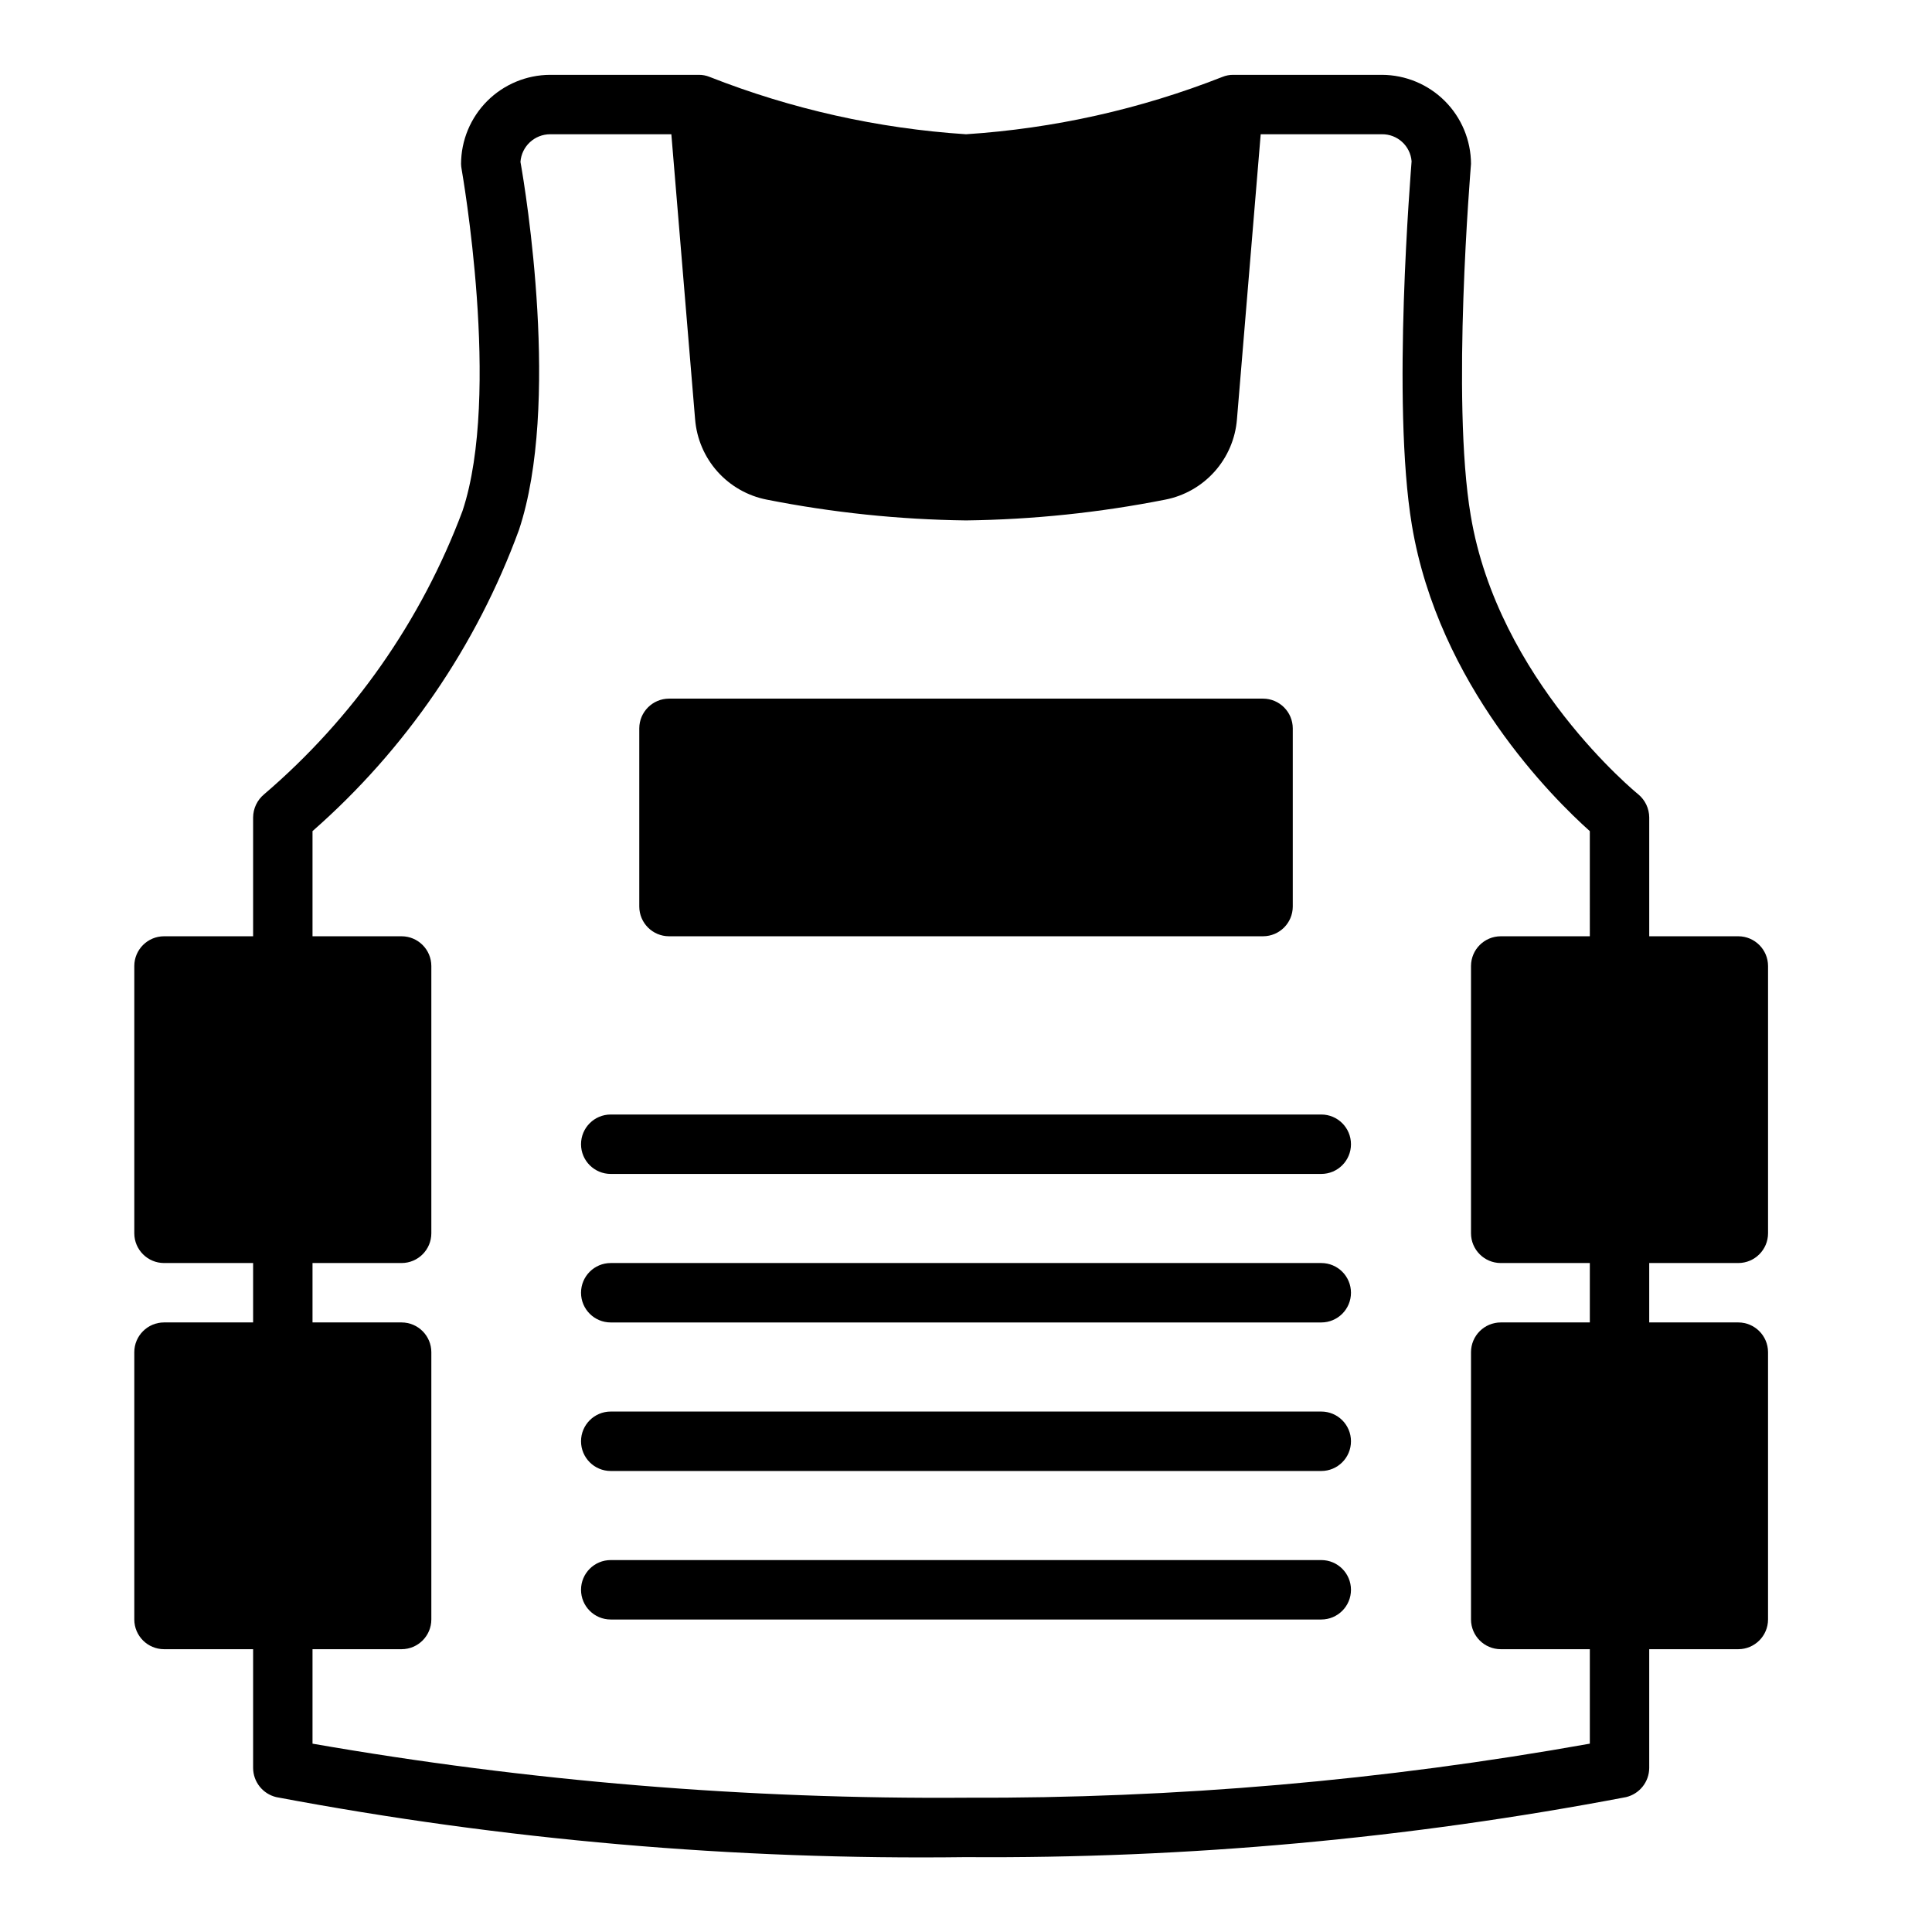
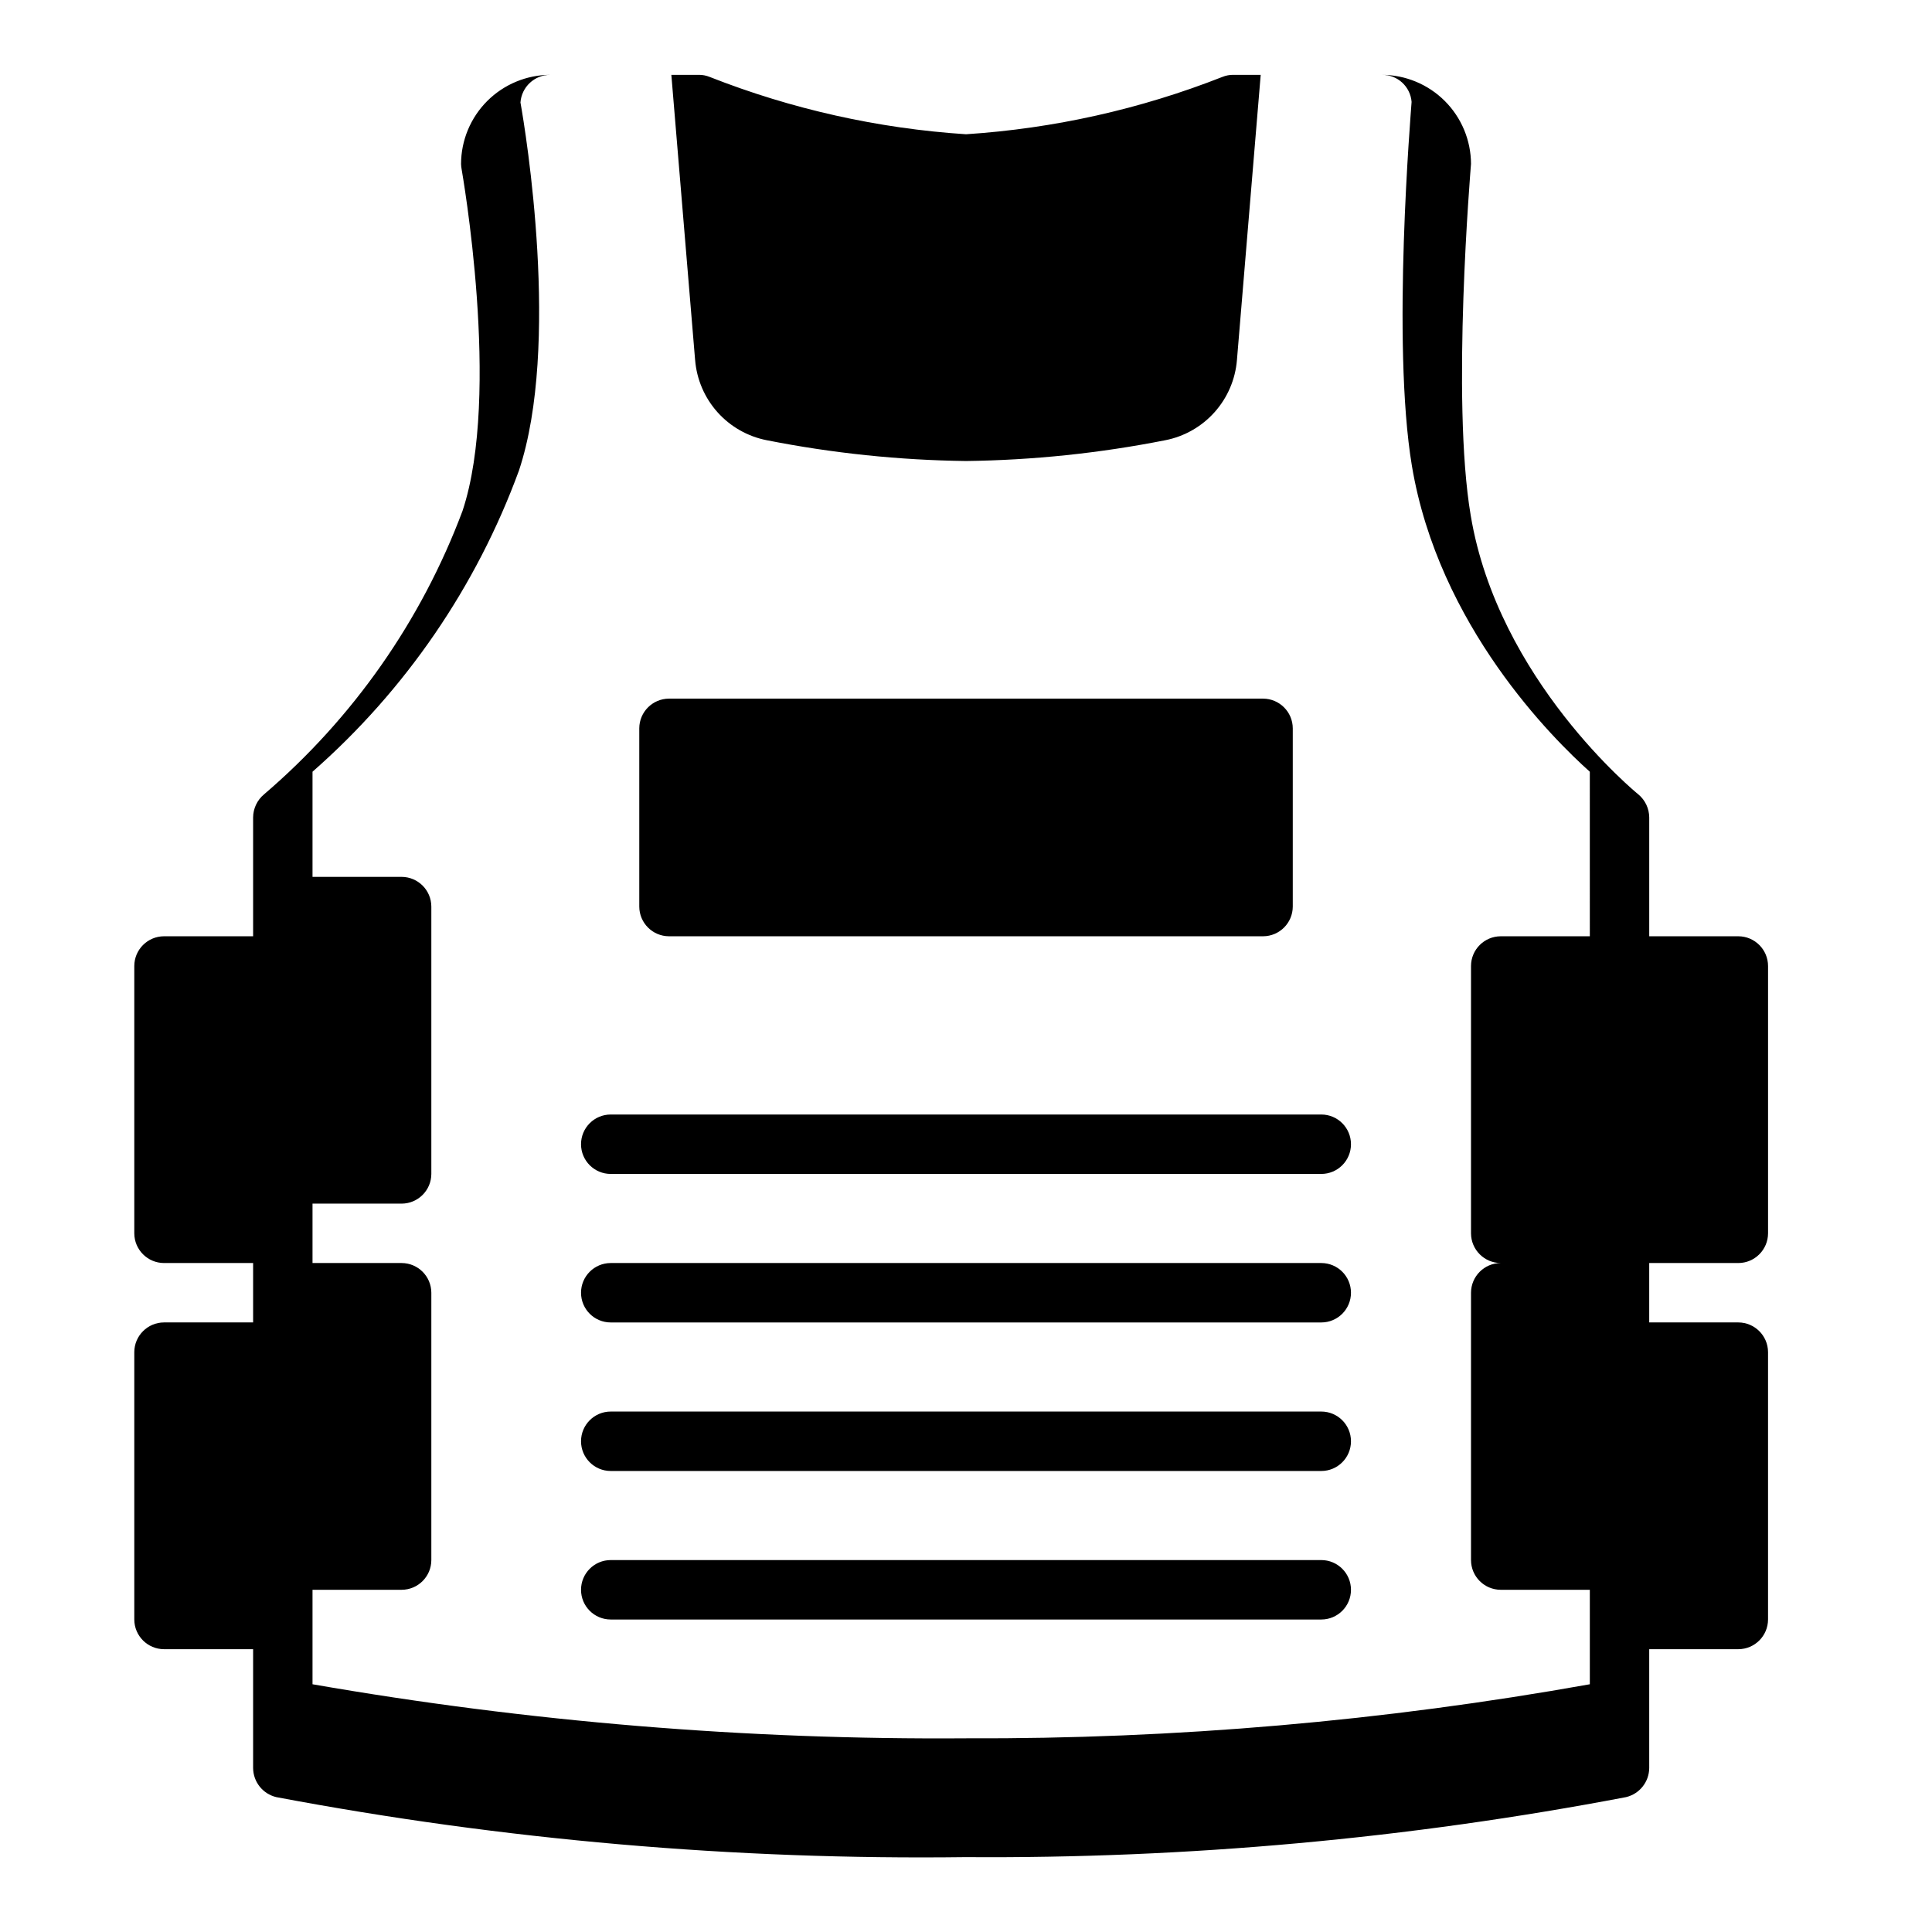
<svg xmlns="http://www.w3.org/2000/svg" fill="#000000" width="800px" height="800px" version="1.1" viewBox="144 144 512 512">
-   <path d="m494.15 557.44h-188.3c-4.348 0-7.871 3.527-7.871 7.875s3.523 7.871 7.871 7.871h188.3c4.348 0 7.871-3.523 7.871-7.871s-3.523-7.875-7.871-7.875zm0-39.359h-188.3c-4.348 0-7.871 3.523-7.871 7.871 0 4.348 3.523 7.875 7.871 7.875h188.3c4.348 0 7.871-3.527 7.871-7.875 0-4.348-3.523-7.871-7.871-7.871zm0-39.359h-188.3c-4.348 0-7.871 3.523-7.871 7.871s3.523 7.871 7.871 7.871h188.3c4.348 0 7.871-3.523 7.871-7.871s-3.523-7.871-7.871-7.871zm0-39.359h-188.3c-4.348 0-7.871 3.523-7.871 7.871 0 4.348 3.523 7.871 7.871 7.871h188.3c4.348 0 7.871-3.523 7.871-7.871 0-4.348-3.523-7.871-7.871-7.871zm-188.3 15.742h188.3c4.348 0 7.871-3.523 7.871-7.871 0-4.348-3.523-7.871-7.871-7.871h-188.3c-4.348 0-7.871 3.523-7.871 7.871 0 4.348 3.523 7.871 7.871 7.871zm188.3 23.617h-188.3c-4.348 0-7.871 3.523-7.871 7.871s3.523 7.871 7.871 7.871h188.3c4.348 0 7.871-3.523 7.871-7.871s-3.523-7.871-7.871-7.871zm0 39.359h-188.3c-4.348 0-7.871 3.523-7.871 7.871 0 4.348 3.523 7.875 7.871 7.875h188.3c4.348 0 7.871-3.527 7.871-7.875 0-4.348-3.523-7.871-7.871-7.871zm0 39.359h-188.3c-4.348 0-7.871 3.527-7.871 7.875s3.523 7.871 7.871 7.871h188.3c4.348 0 7.871-3.523 7.871-7.871s-3.523-7.875-7.871-7.875zm-188.3-102.34h188.3c4.348 0 7.871-3.523 7.871-7.871 0-4.348-3.523-7.871-7.871-7.871h-188.3c-4.348 0-7.871 3.523-7.871 7.871 0 4.348 3.523 7.871 7.871 7.871zm188.3 23.617h-188.3c-4.348 0-7.871 3.523-7.871 7.871s3.523 7.871 7.871 7.871h188.3c4.348 0 7.871-3.523 7.871-7.871s-3.523-7.871-7.871-7.871zm0 39.359h-188.3c-4.348 0-7.871 3.523-7.871 7.871 0 4.348 3.523 7.875 7.871 7.875h188.3c4.348 0 7.871-3.527 7.871-7.875 0-4.348-3.523-7.871-7.871-7.871zm0 39.359h-188.3c-4.348 0-7.871 3.527-7.871 7.875s3.523 7.871 7.871 7.871h188.3c4.348 0 7.871-3.523 7.871-7.871s-3.523-7.875-7.871-7.875zm0 0h-188.3c-4.348 0-7.871 3.527-7.871 7.875s3.523 7.871 7.871 7.871h188.3c4.348 0 7.871-3.523 7.871-7.871s-3.523-7.875-7.871-7.875zm0-39.359h-188.3c-4.348 0-7.871 3.523-7.871 7.871 0 4.348 3.523 7.875 7.871 7.875h188.3c4.348 0 7.871-3.527 7.871-7.875 0-4.348-3.523-7.871-7.871-7.871zm0-39.359h-188.3c-4.348 0-7.871 3.523-7.871 7.871s3.523 7.871 7.871 7.871h188.3c4.348 0 7.871-3.523 7.871-7.871s-3.523-7.871-7.871-7.871zm0-39.359h-188.3c-4.348 0-7.871 3.523-7.871 7.871 0 4.348 3.523 7.871 7.871 7.871h188.3c4.348 0 7.871-3.523 7.871-7.871 0-4.348-3.523-7.871-7.871-7.871zm0 0h-188.3c-4.348 0-7.871 3.523-7.871 7.871 0 4.348 3.523 7.871 7.871 7.871h188.3c4.348 0 7.871-3.523 7.871-7.871 0-4.348-3.523-7.871-7.871-7.871zm0 39.359h-188.3c-4.348 0-7.871 3.523-7.871 7.871s3.523 7.871 7.871 7.871h188.3c4.348 0 7.871-3.523 7.871-7.871s-3.523-7.871-7.871-7.871zm0 39.359h-188.3c-4.348 0-7.871 3.523-7.871 7.871 0 4.348 3.523 7.875 7.871 7.875h188.3c4.348 0 7.871-3.527 7.871-7.875 0-4.348-3.523-7.871-7.871-7.871zm0 39.359h-188.3c-4.348 0-7.871 3.527-7.871 7.875s3.523 7.871 7.871 7.871h188.3c4.348 0 7.871-3.523 7.871-7.871s-3.523-7.875-7.871-7.875zm110.53-78.719c4.34-0.012 7.859-3.531 7.871-7.871v-70.848c-0.012-4.344-3.531-7.859-7.871-7.875h-23.617v-31.488c-0.016-2.375-1.082-4.621-2.914-6.137-0.395-0.316-37.156-30.309-44.398-73.918-5.195-30.621 0-91.867 0.078-93.125l0.004-0.004c-0.02-6.258-2.512-12.254-6.938-16.68-4.426-4.422-10.422-6.918-16.68-6.938h-39.359c-1-0.012-1.988 0.176-2.914 0.555-21.723 8.547-44.641 13.672-67.934 15.191-23.297-1.52-46.215-6.644-67.938-15.191-0.922-0.379-1.914-0.566-2.914-0.555h-39.359c-6.258 0.02-12.254 2.516-16.68 6.938-4.422 4.426-6.918 10.422-6.934 16.68 0.012 0.477 0.066 0.949 0.156 1.418 0.078 0.551 10.547 59.512 0.234 90.527-10.898 29.078-28.988 54.914-52.582 75.102-1.832 1.516-2.898 3.762-2.914 6.137v31.488h-23.617c-4.34 0.016-7.859 3.531-7.871 7.875v70.848c0.012 4.34 3.531 7.859 7.871 7.871h23.617v15.742h-23.617c-4.34 0.016-7.859 3.531-7.871 7.875v70.848c0.012 4.344 3.531 7.859 7.871 7.871h23.617v31.488c0.027 3.68 2.562 6.863 6.141 7.715 60.25 11.363 121.48 16.691 182.79 15.902 58.684 0.414 117.27-4.914 174.91-15.902 3.578-0.852 6.113-4.035 6.141-7.715v-31.488h23.617c4.34-0.012 7.859-3.527 7.871-7.871v-70.848c-0.012-4.344-3.531-7.859-7.871-7.875h-23.617v-15.742zm-39.359-86.594h-23.617c-4.344 0.016-7.859 3.531-7.871 7.875v70.848c0.012 4.34 3.527 7.859 7.871 7.871h23.617v15.742h-23.617c-4.344 0.016-7.859 3.531-7.871 7.875v70.848c0.012 4.344 3.527 7.859 7.871 7.871h23.617v25.035c-54.559 9.758-109.89 14.555-165.31 14.324-58.043 0.43-116-4.363-173.19-14.324v-25.035h23.617c4.344-0.012 7.859-3.527 7.871-7.871v-70.848c-0.012-4.344-3.527-7.859-7.871-7.875h-23.617v-15.742h23.617c4.344-0.012 7.859-3.531 7.871-7.871v-70.848c-0.012-4.344-3.527-7.859-7.871-7.875h-23.617v-27.867c24.629-21.609 43.438-49.055 54.711-79.82 11.02-33.141 1.812-89.664 0.395-97.535 0.305-4.125 3.738-7.316 7.871-7.32h32.117l6.297 75.57h0.004c0.414 5.129 2.488 9.977 5.914 13.816 3.426 3.836 8.008 6.449 13.055 7.438 17.402 3.441 35.086 5.289 52.824 5.512 17.738-0.223 35.418-2.07 52.82-5.512 5.047-0.988 9.629-3.602 13.055-7.438 3.426-3.84 5.504-8.688 5.918-13.816l6.297-75.57h32.117c4.102-0.059 7.543 3.074 7.871 7.164-0.156 2.598-5.352 63.844 0.078 96.434 7.086 42.43 37.473 72.422 47.152 81.082zm-78.723-55.102v47.23c-0.012 4.344-3.527 7.859-7.871 7.871h-157.44c-4.34-0.012-7.859-3.527-7.871-7.871v-47.23c0.012-4.344 3.531-7.859 7.871-7.875h157.44c4.344 0.016 7.859 3.531 7.871 7.875z" />
+   <path d="m494.15 557.44h-188.3c-4.348 0-7.871 3.527-7.871 7.875s3.523 7.871 7.871 7.871h188.3c4.348 0 7.871-3.523 7.871-7.871s-3.523-7.875-7.871-7.875zm0-39.359h-188.3c-4.348 0-7.871 3.523-7.871 7.871 0 4.348 3.523 7.875 7.871 7.875h188.3c4.348 0 7.871-3.527 7.871-7.875 0-4.348-3.523-7.871-7.871-7.871zm0-39.359h-188.3c-4.348 0-7.871 3.523-7.871 7.871s3.523 7.871 7.871 7.871h188.3c4.348 0 7.871-3.523 7.871-7.871s-3.523-7.871-7.871-7.871zm0-39.359h-188.3c-4.348 0-7.871 3.523-7.871 7.871 0 4.348 3.523 7.871 7.871 7.871h188.3c4.348 0 7.871-3.523 7.871-7.871 0-4.348-3.523-7.871-7.871-7.871zm-188.3 15.742h188.3c4.348 0 7.871-3.523 7.871-7.871 0-4.348-3.523-7.871-7.871-7.871h-188.3c-4.348 0-7.871 3.523-7.871 7.871 0 4.348 3.523 7.871 7.871 7.871zm188.3 23.617h-188.3c-4.348 0-7.871 3.523-7.871 7.871s3.523 7.871 7.871 7.871h188.3c4.348 0 7.871-3.523 7.871-7.871s-3.523-7.871-7.871-7.871zm0 39.359h-188.3c-4.348 0-7.871 3.523-7.871 7.871 0 4.348 3.523 7.875 7.871 7.875h188.3c4.348 0 7.871-3.527 7.871-7.875 0-4.348-3.523-7.871-7.871-7.871zm0 39.359h-188.3c-4.348 0-7.871 3.527-7.871 7.875s3.523 7.871 7.871 7.871h188.3c4.348 0 7.871-3.523 7.871-7.871s-3.523-7.875-7.871-7.875zm-188.3-102.34h188.3c4.348 0 7.871-3.523 7.871-7.871 0-4.348-3.523-7.871-7.871-7.871h-188.3c-4.348 0-7.871 3.523-7.871 7.871 0 4.348 3.523 7.871 7.871 7.871zm188.3 23.617h-188.3c-4.348 0-7.871 3.523-7.871 7.871s3.523 7.871 7.871 7.871h188.3c4.348 0 7.871-3.523 7.871-7.871s-3.523-7.871-7.871-7.871zm0 39.359h-188.3c-4.348 0-7.871 3.523-7.871 7.871 0 4.348 3.523 7.875 7.871 7.875h188.3c4.348 0 7.871-3.527 7.871-7.875 0-4.348-3.523-7.871-7.871-7.871zm0 39.359h-188.3c-4.348 0-7.871 3.527-7.871 7.875s3.523 7.871 7.871 7.871h188.3c4.348 0 7.871-3.523 7.871-7.871s-3.523-7.875-7.871-7.875zm0 0h-188.3c-4.348 0-7.871 3.527-7.871 7.875s3.523 7.871 7.871 7.871h188.3c4.348 0 7.871-3.523 7.871-7.871s-3.523-7.875-7.871-7.875zm0-39.359h-188.3c-4.348 0-7.871 3.523-7.871 7.871 0 4.348 3.523 7.875 7.871 7.875h188.3c4.348 0 7.871-3.527 7.871-7.875 0-4.348-3.523-7.871-7.871-7.871zm0-39.359h-188.3c-4.348 0-7.871 3.523-7.871 7.871s3.523 7.871 7.871 7.871h188.3c4.348 0 7.871-3.523 7.871-7.871s-3.523-7.871-7.871-7.871zm0-39.359h-188.3c-4.348 0-7.871 3.523-7.871 7.871 0 4.348 3.523 7.871 7.871 7.871h188.3c4.348 0 7.871-3.523 7.871-7.871 0-4.348-3.523-7.871-7.871-7.871zm0 0h-188.3c-4.348 0-7.871 3.523-7.871 7.871 0 4.348 3.523 7.871 7.871 7.871h188.3c4.348 0 7.871-3.523 7.871-7.871 0-4.348-3.523-7.871-7.871-7.871zm0 39.359h-188.3c-4.348 0-7.871 3.523-7.871 7.871s3.523 7.871 7.871 7.871h188.3c4.348 0 7.871-3.523 7.871-7.871s-3.523-7.871-7.871-7.871zm0 39.359h-188.3c-4.348 0-7.871 3.523-7.871 7.871 0 4.348 3.523 7.875 7.871 7.875h188.3c4.348 0 7.871-3.527 7.871-7.875 0-4.348-3.523-7.871-7.871-7.871zm0 39.359h-188.3c-4.348 0-7.871 3.527-7.871 7.875s3.523 7.871 7.871 7.871h188.3c4.348 0 7.871-3.523 7.871-7.871s-3.523-7.875-7.871-7.875zm110.53-78.719c4.34-0.012 7.859-3.531 7.871-7.871v-70.848c-0.012-4.344-3.531-7.859-7.871-7.875h-23.617v-31.488c-0.016-2.375-1.082-4.621-2.914-6.137-0.395-0.316-37.156-30.309-44.398-73.918-5.195-30.621 0-91.867 0.078-93.125l0.004-0.004c-0.02-6.258-2.512-12.254-6.938-16.68-4.426-4.422-10.422-6.918-16.68-6.938h-39.359c-1-0.012-1.988 0.176-2.914 0.555-21.723 8.547-44.641 13.672-67.934 15.191-23.297-1.52-46.215-6.644-67.938-15.191-0.922-0.379-1.914-0.566-2.914-0.555h-39.359c-6.258 0.02-12.254 2.516-16.68 6.938-4.422 4.426-6.918 10.422-6.934 16.68 0.012 0.477 0.066 0.949 0.156 1.418 0.078 0.551 10.547 59.512 0.234 90.527-10.898 29.078-28.988 54.914-52.582 75.102-1.832 1.516-2.898 3.762-2.914 6.137v31.488h-23.617c-4.34 0.016-7.859 3.531-7.871 7.875v70.848c0.012 4.34 3.531 7.859 7.871 7.871h23.617v15.742h-23.617c-4.34 0.016-7.859 3.531-7.871 7.875v70.848c0.012 4.344 3.531 7.859 7.871 7.871h23.617v31.488c0.027 3.68 2.562 6.863 6.141 7.715 60.25 11.363 121.48 16.691 182.79 15.902 58.684 0.414 117.27-4.914 174.91-15.902 3.578-0.852 6.113-4.035 6.141-7.715v-31.488h23.617c4.34-0.012 7.859-3.527 7.871-7.871v-70.848c-0.012-4.344-3.531-7.859-7.871-7.875h-23.617v-15.742zm-39.359-86.594h-23.617c-4.344 0.016-7.859 3.531-7.871 7.875v70.848c0.012 4.34 3.527 7.859 7.871 7.871h23.617h-23.617c-4.344 0.016-7.859 3.531-7.871 7.875v70.848c0.012 4.344 3.527 7.859 7.871 7.871h23.617v25.035c-54.559 9.758-109.89 14.555-165.31 14.324-58.043 0.43-116-4.363-173.19-14.324v-25.035h23.617c4.344-0.012 7.859-3.527 7.871-7.871v-70.848c-0.012-4.344-3.527-7.859-7.871-7.875h-23.617v-15.742h23.617c4.344-0.012 7.859-3.531 7.871-7.871v-70.848c-0.012-4.344-3.527-7.859-7.871-7.875h-23.617v-27.867c24.629-21.609 43.438-49.055 54.711-79.82 11.02-33.141 1.812-89.664 0.395-97.535 0.305-4.125 3.738-7.316 7.871-7.32h32.117l6.297 75.57h0.004c0.414 5.129 2.488 9.977 5.914 13.816 3.426 3.836 8.008 6.449 13.055 7.438 17.402 3.441 35.086 5.289 52.824 5.512 17.738-0.223 35.418-2.07 52.82-5.512 5.047-0.988 9.629-3.602 13.055-7.438 3.426-3.84 5.504-8.688 5.918-13.816l6.297-75.57h32.117c4.102-0.059 7.543 3.074 7.871 7.164-0.156 2.598-5.352 63.844 0.078 96.434 7.086 42.43 37.473 72.422 47.152 81.082zm-78.723-55.102v47.23c-0.012 4.344-3.527 7.859-7.871 7.871h-157.44c-4.34-0.012-7.859-3.527-7.871-7.871v-47.23c0.012-4.344 3.531-7.859 7.871-7.875h157.44c4.344 0.016 7.859 3.531 7.871 7.875z" />
</svg>